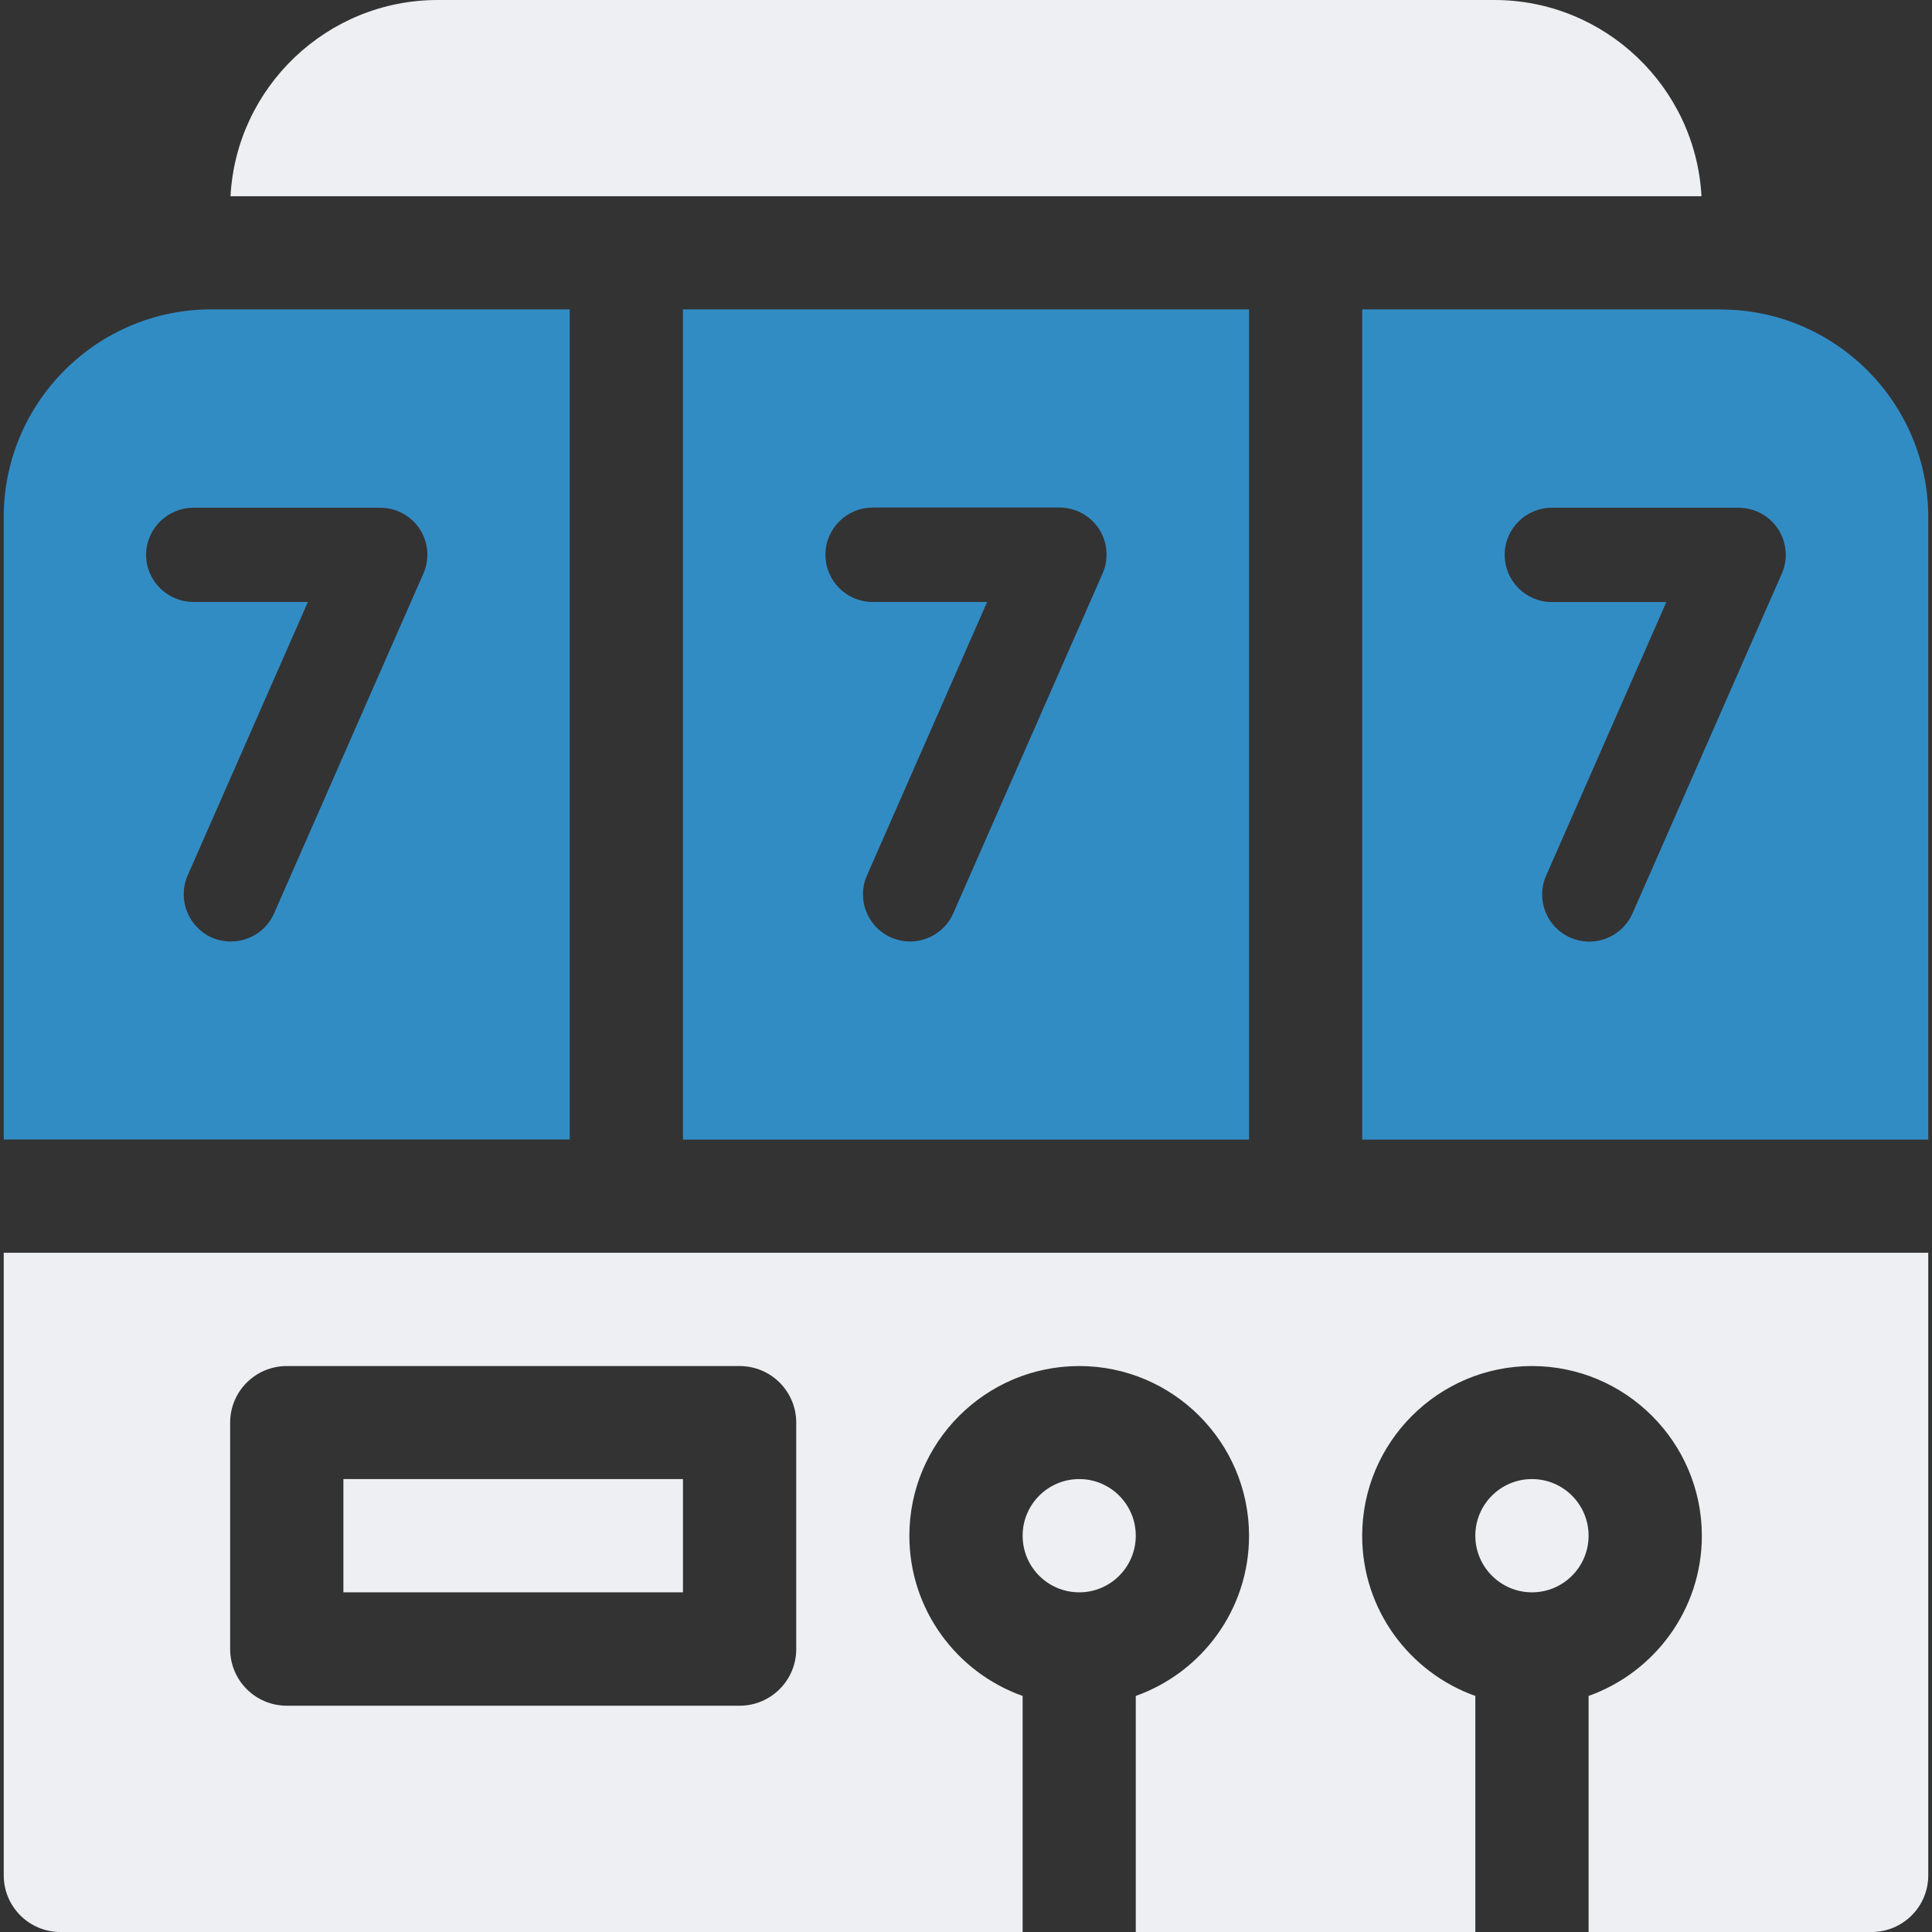
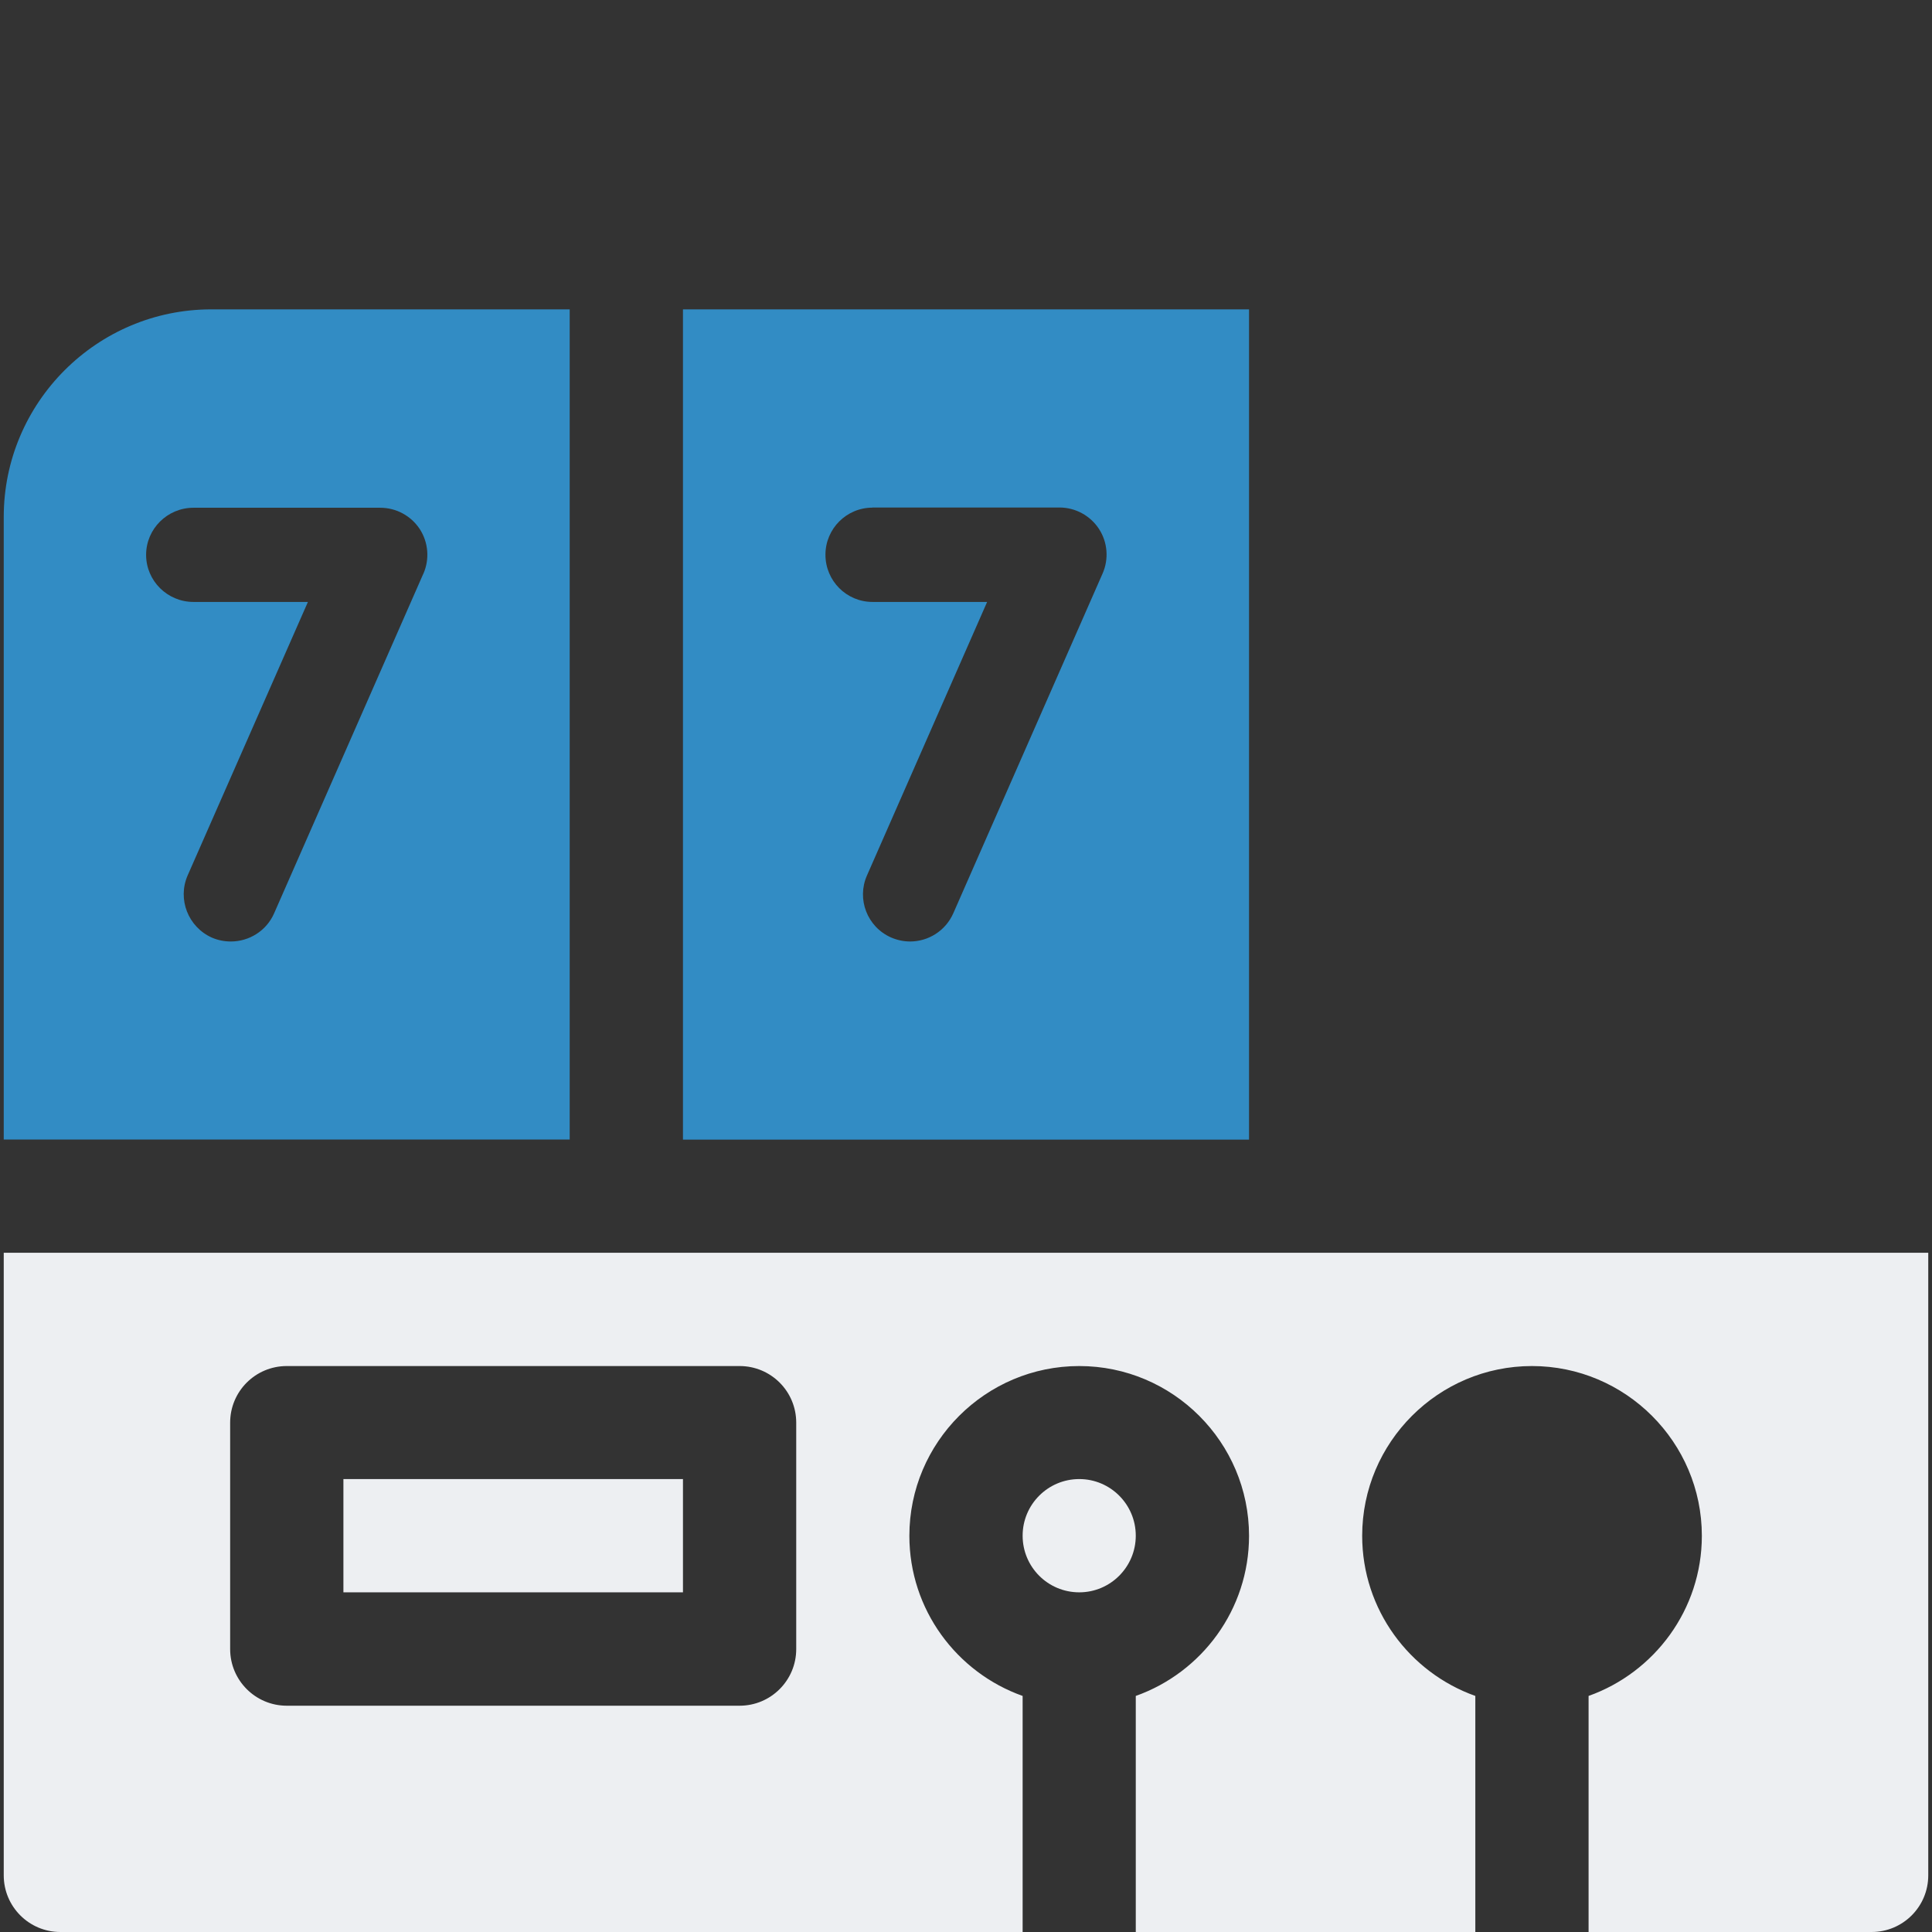
<svg xmlns="http://www.w3.org/2000/svg" width="16" height="16" viewBox="0 0 16 16" fill="none">
  <rect x="0" y="0" width="16" height="16" fill="#333333" stroke="none" />
-   <path d="M12.687 13.187C12.946 13.187 13.156 12.977 13.156 12.718C13.156 12.459 12.946 12.249 12.687 12.249C12.428 12.249 12.218 12.459 12.218 12.718C12.218 12.977 12.429 13.187 12.687 13.187Z" fill="#EDEFF2" />
  <path d="M8.938 13.187C9.196 13.187 9.406 12.977 9.406 12.718C9.406 12.459 9.196 12.249 8.938 12.249C8.679 12.249 8.469 12.459 8.469 12.718C8.469 12.977 8.678 13.187 8.938 13.187Z" fill="#EDEFF2" />
  <path d="M0.031 15.531C0.031 15.79 0.241 16 0.5 16H8.469V14.045C7.923 13.851 7.531 13.33 7.531 12.719C7.531 11.944 8.162 11.313 8.938 11.313C9.713 11.313 10.344 11.944 10.344 12.719C10.344 13.33 9.952 13.851 9.406 14.045V16H12.218V14.045C11.673 13.851 11.281 13.33 11.281 12.719C11.281 11.944 11.912 11.313 12.687 11.313C13.462 11.313 14.094 11.944 14.094 12.719C14.094 13.33 13.701 13.851 13.156 14.045V16H15.5C15.759 16 15.969 15.79 15.969 15.531V10.375H0.031V15.531ZM1.906 11.782C1.906 11.522 2.116 11.313 2.375 11.313H6.125C6.384 11.313 6.594 11.522 6.594 11.782V13.657C6.594 13.916 6.384 14.126 6.125 14.126H2.375C2.116 14.126 1.906 13.916 1.906 13.657V11.782Z" fill="#EDEFF2" />
  <path d="M2.844 12.249H5.656V13.187H2.844V12.249Z" fill="#EDEFF2" />
-   <path d="M12.375 0H3.625C2.709 0 1.957 0.721 1.909 1.625H14.091C14.042 0.721 13.291 0 12.375 0Z" fill="#EDEFF2" />
  <path d="M10.344 9.438V2.562H5.656V9.438H10.344ZM7.226 4.203H8.774C8.906 4.203 9.029 4.27 9.101 4.38C9.173 4.49 9.184 4.63 9.131 4.75L7.895 7.563C7.83 7.71 7.687 7.797 7.537 7.797C7.485 7.797 7.431 7.786 7.38 7.764C7.182 7.677 7.093 7.446 7.18 7.25L8.175 4.985H7.226C7.01 4.985 6.836 4.81 6.836 4.594C6.836 4.379 7.01 4.204 7.226 4.204V4.203Z" fill="#328CC4" />
  <path d="M4.718 2.562H1.75C0.802 2.562 0.031 3.334 0.031 4.281V9.437H4.718V2.562V2.562ZM3.506 4.751L2.27 7.564C2.206 7.71 2.062 7.797 1.912 7.797C1.859 7.797 1.806 7.787 1.755 7.765C1.558 7.677 1.468 7.447 1.554 7.25L2.55 4.985H1.602C1.386 4.985 1.21 4.81 1.21 4.595C1.21 4.38 1.386 4.205 1.602 4.205H3.149C3.281 4.205 3.403 4.271 3.476 4.381C3.548 4.492 3.559 4.631 3.506 4.752V4.751Z" fill="#328CC4" />
-   <path d="M14.249 2.562H11.281V9.438H15.969V4.282C15.969 3.334 15.197 2.563 14.249 2.563V2.562ZM14.756 4.751L13.52 7.564C13.455 7.71 13.312 7.798 13.162 7.798C13.11 7.798 13.056 7.787 13.005 7.765C12.807 7.678 12.717 7.447 12.805 7.25L13.8 4.986H12.851C12.636 4.986 12.461 4.81 12.461 4.595C12.461 4.38 12.636 4.205 12.851 4.205H14.398C14.53 4.205 14.653 4.271 14.726 4.382C14.797 4.492 14.809 4.631 14.756 4.752V4.751Z" fill="#328CC4" />
</svg>